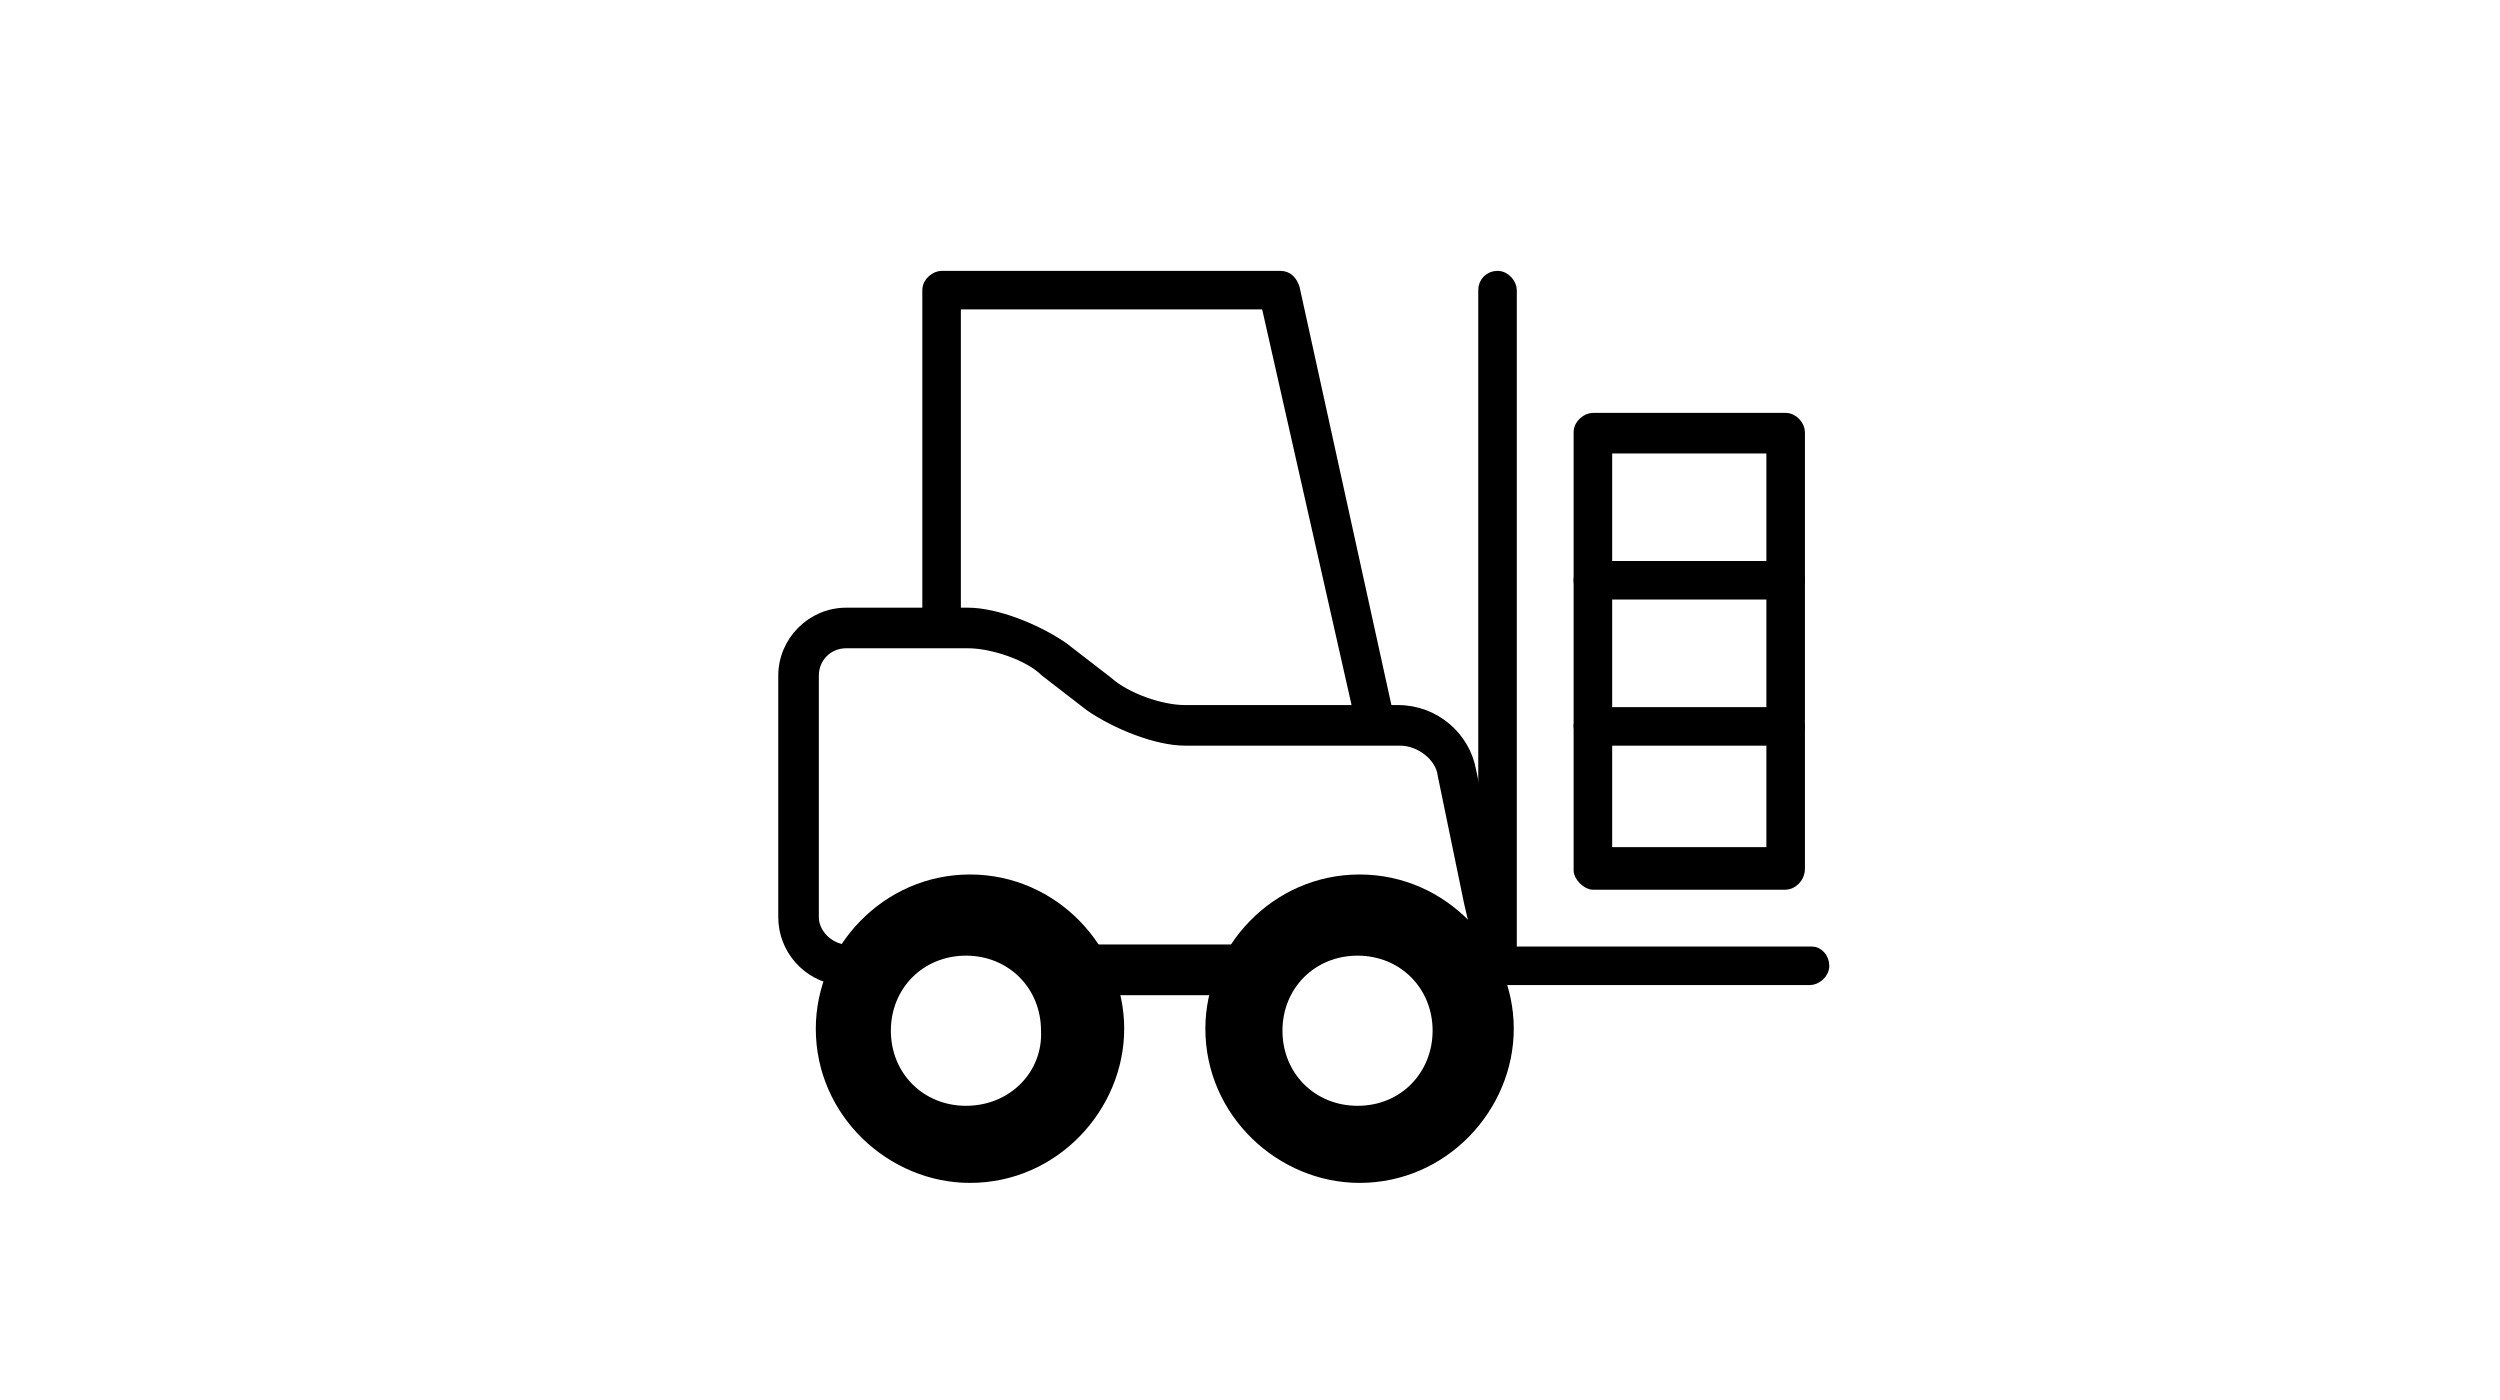
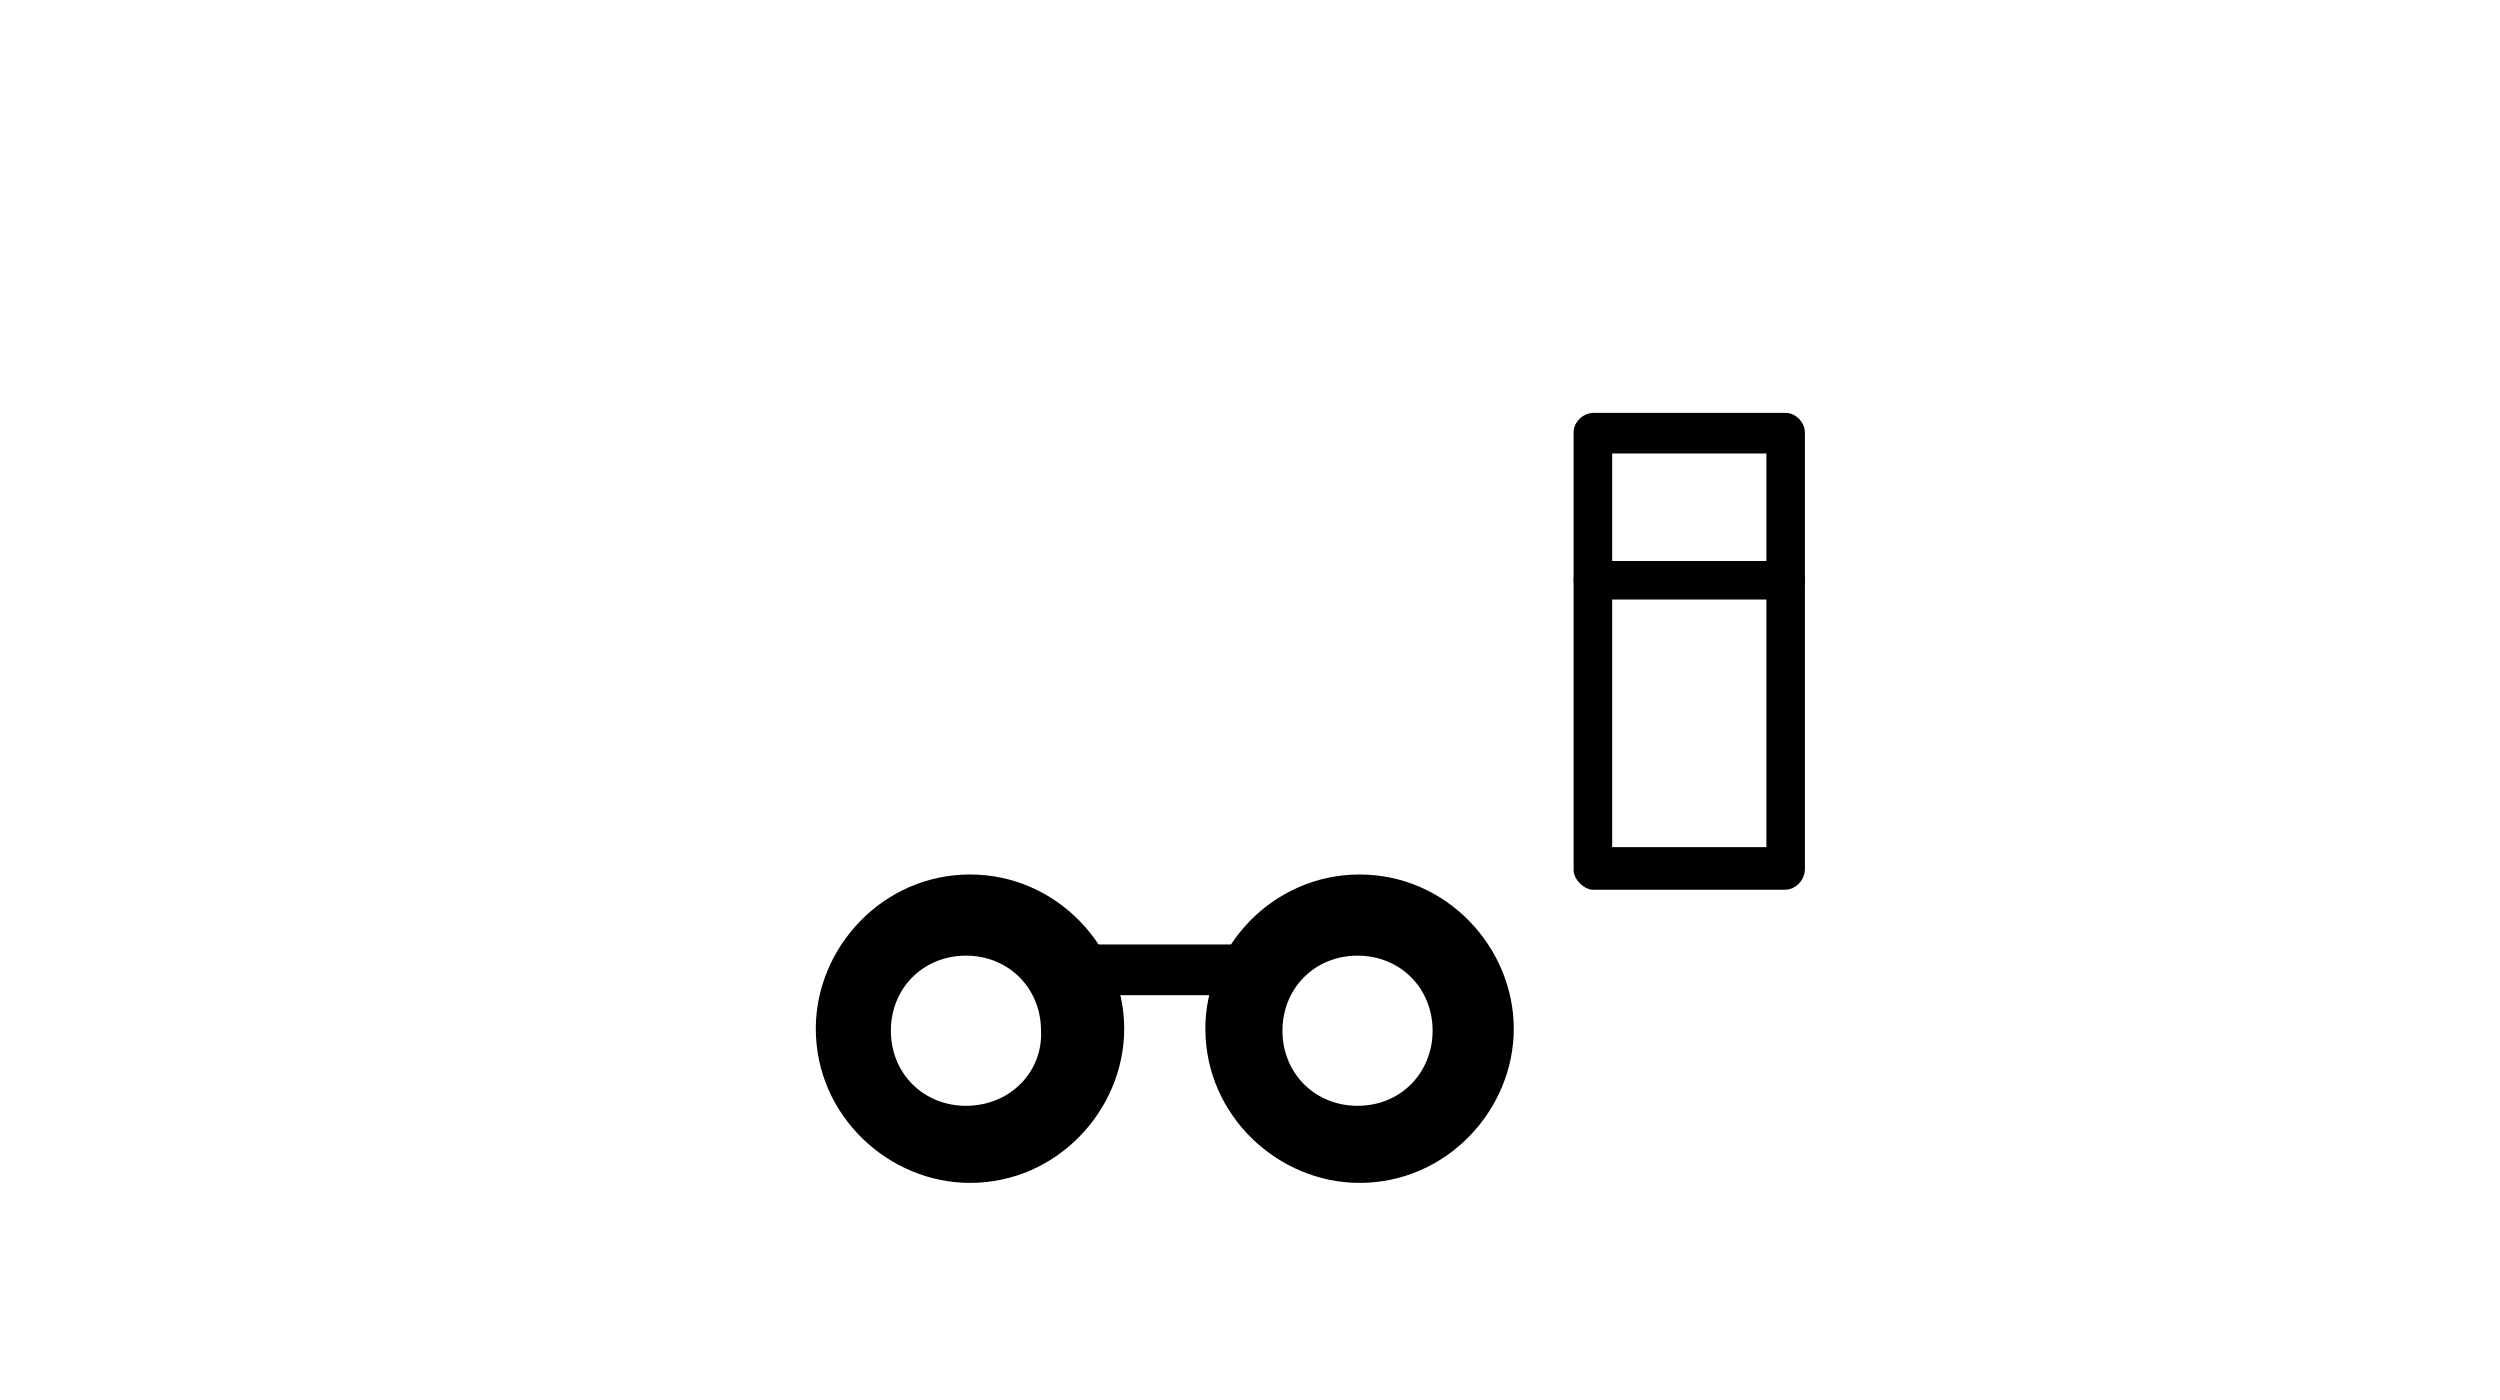
<svg xmlns="http://www.w3.org/2000/svg" version="1.1" id="Ebene_1" x="0px" y="0px" viewBox="0 0 123 69" style="enable-background:new 0 0 123 69;" xml:space="preserve" width="150" height="84">
  <style type="text/css">
	.st0{display:none;}
	.st1{stroke:#000000;stroke-width:0.5;stroke-miterlimit:10;}
</style>
  <rect x="-1.4" y="-0.8" class="st0" width="124.9" height="70.5" />
-   <path class="st1" d="M67,35.8c0.1,0.3,0.3,0.6,0.7,0.6c0,0,0.1,0,0.2,0c0.3-0.2,0.5-0.6,0.5-0.8l-4.7-21.4c-0.1-0.3-0.3-0.6-0.7-0.6  H46.3c-0.3,0-0.7,0.3-0.7,0.7v16.6c0,0.3,0.3,0.7,0.7,0.7s0.7-0.3,0.7-0.7V15h15.3L67,35.8z" />
-   <path d="M52.8,46.6L52.8,46.6C53,46.6,52.8,46.4,52.8,46.6L52.8,46.6z" />
  <path class="st1" d="M61.1,47.7c0-0.3,0.1-0.7,0.2-0.9l0,0H53c0.2,0.7,0.3,1.4,0.5,2H60c0.1-0.2,0.3-0.5,0.7-0.7  C60.9,47.9,61.1,47.7,61.1,47.7z" />
-   <path class="st1" d="M73.2,47.4L73.2,47.4c0.6-0.6,0.7-1.3,0.7-2.3L72.4,38c-0.3-1.7-1.8-3-3.6-3H58.3c-1.2,0-2.9-0.6-3.8-1.4  l-2.2-1.7C51,31,49,30.2,47.6,30.2h-6c-1.7,0-3.1,1.4-3.1,3.1v11.9c0,1.6,1.2,2.9,2.7,3.1c0-0.5,0.1-0.9,0.3-1.5  C40.7,46.7,40,46,40,45.2V33.3c0-0.9,0.7-1.6,1.6-1.6h6c1.2,0,3,0.6,3.8,1.4l2.2,1.7c1.3,0.9,3.3,1.7,4.7,1.7h10.6  c1,0,2,0.8,2.1,1.7l1.3,6.3c0.2,0.9,0.5,2,0.7,3v0.1C73,47.6,73.2,47.5,73.2,47.4z" />
-   <path class="st1" d="M89.2,46.9H74.4V14.3c0-0.3-0.3-0.7-0.7-0.7S73,13.9,73,14.3v33.3c0,0.3,0.3,0.7,0.7,0.7h15.4  c0.3,0,0.7-0.3,0.7-0.7S89.5,46.9,89.2,46.9z" />
  <path class="st1" d="M78.4,43.6h9.5c0.3,0,0.7-0.3,0.7-0.8V21.3c0-0.3-0.3-0.7-0.7-0.7h-9.5c-0.3,0-0.7,0.3-0.7,0.7v21.6  C77.7,43.2,78.1,43.6,78.4,43.6z M79.1,22.1h8.1V42h-8.1V22.1z" />
  <path class="st1" d="M87.9,27.9h-9.5c-0.3,0-0.7,0.3-0.7,0.7s0.3,0.7,0.7,0.7h9.5c0.3,0,0.7-0.3,0.7-0.7  C88.6,28.2,88.2,27.9,87.9,27.9z" />
-   <path class="st1" d="M87.9,35.1h-9.5c-0.3,0-0.7,0.3-0.7,0.7c0,0.3,0.3,0.7,0.7,0.7h9.5c0.3,0,0.7-0.3,0.7-0.7  C88.6,35.5,88.2,35.1,87.9,35.1z" />
  <path d="M47.5,54.5c-2.1,0-3.7-1.6-3.7-3.7c0-2.1,1.6-3.7,3.7-3.7c2.1,0,3.7,1.6,3.7,3.7C51.3,52.8,49.7,54.5,47.5,54.5 M47.7,43.1  c-4.3,0-7.6,3.6-7.6,7.6c0,4.3,3.6,7.6,7.6,7.6c4.3,0,7.6-3.6,7.6-7.6S52,43.1,47.7,43.1" />
  <path d="M66.8,54.5c-2.1,0-3.7-1.6-3.7-3.7c0-2.1,1.6-3.7,3.7-3.7s3.7,1.6,3.7,3.7C70.5,52.8,69,54.5,66.8,54.5 M66.9,43.1  c-4.3,0-7.6,3.6-7.6,7.6c0,4.3,3.6,7.6,7.6,7.6c4.3,0,7.6-3.6,7.6-7.6S71.2,43.1,66.9,43.1" />
</svg>